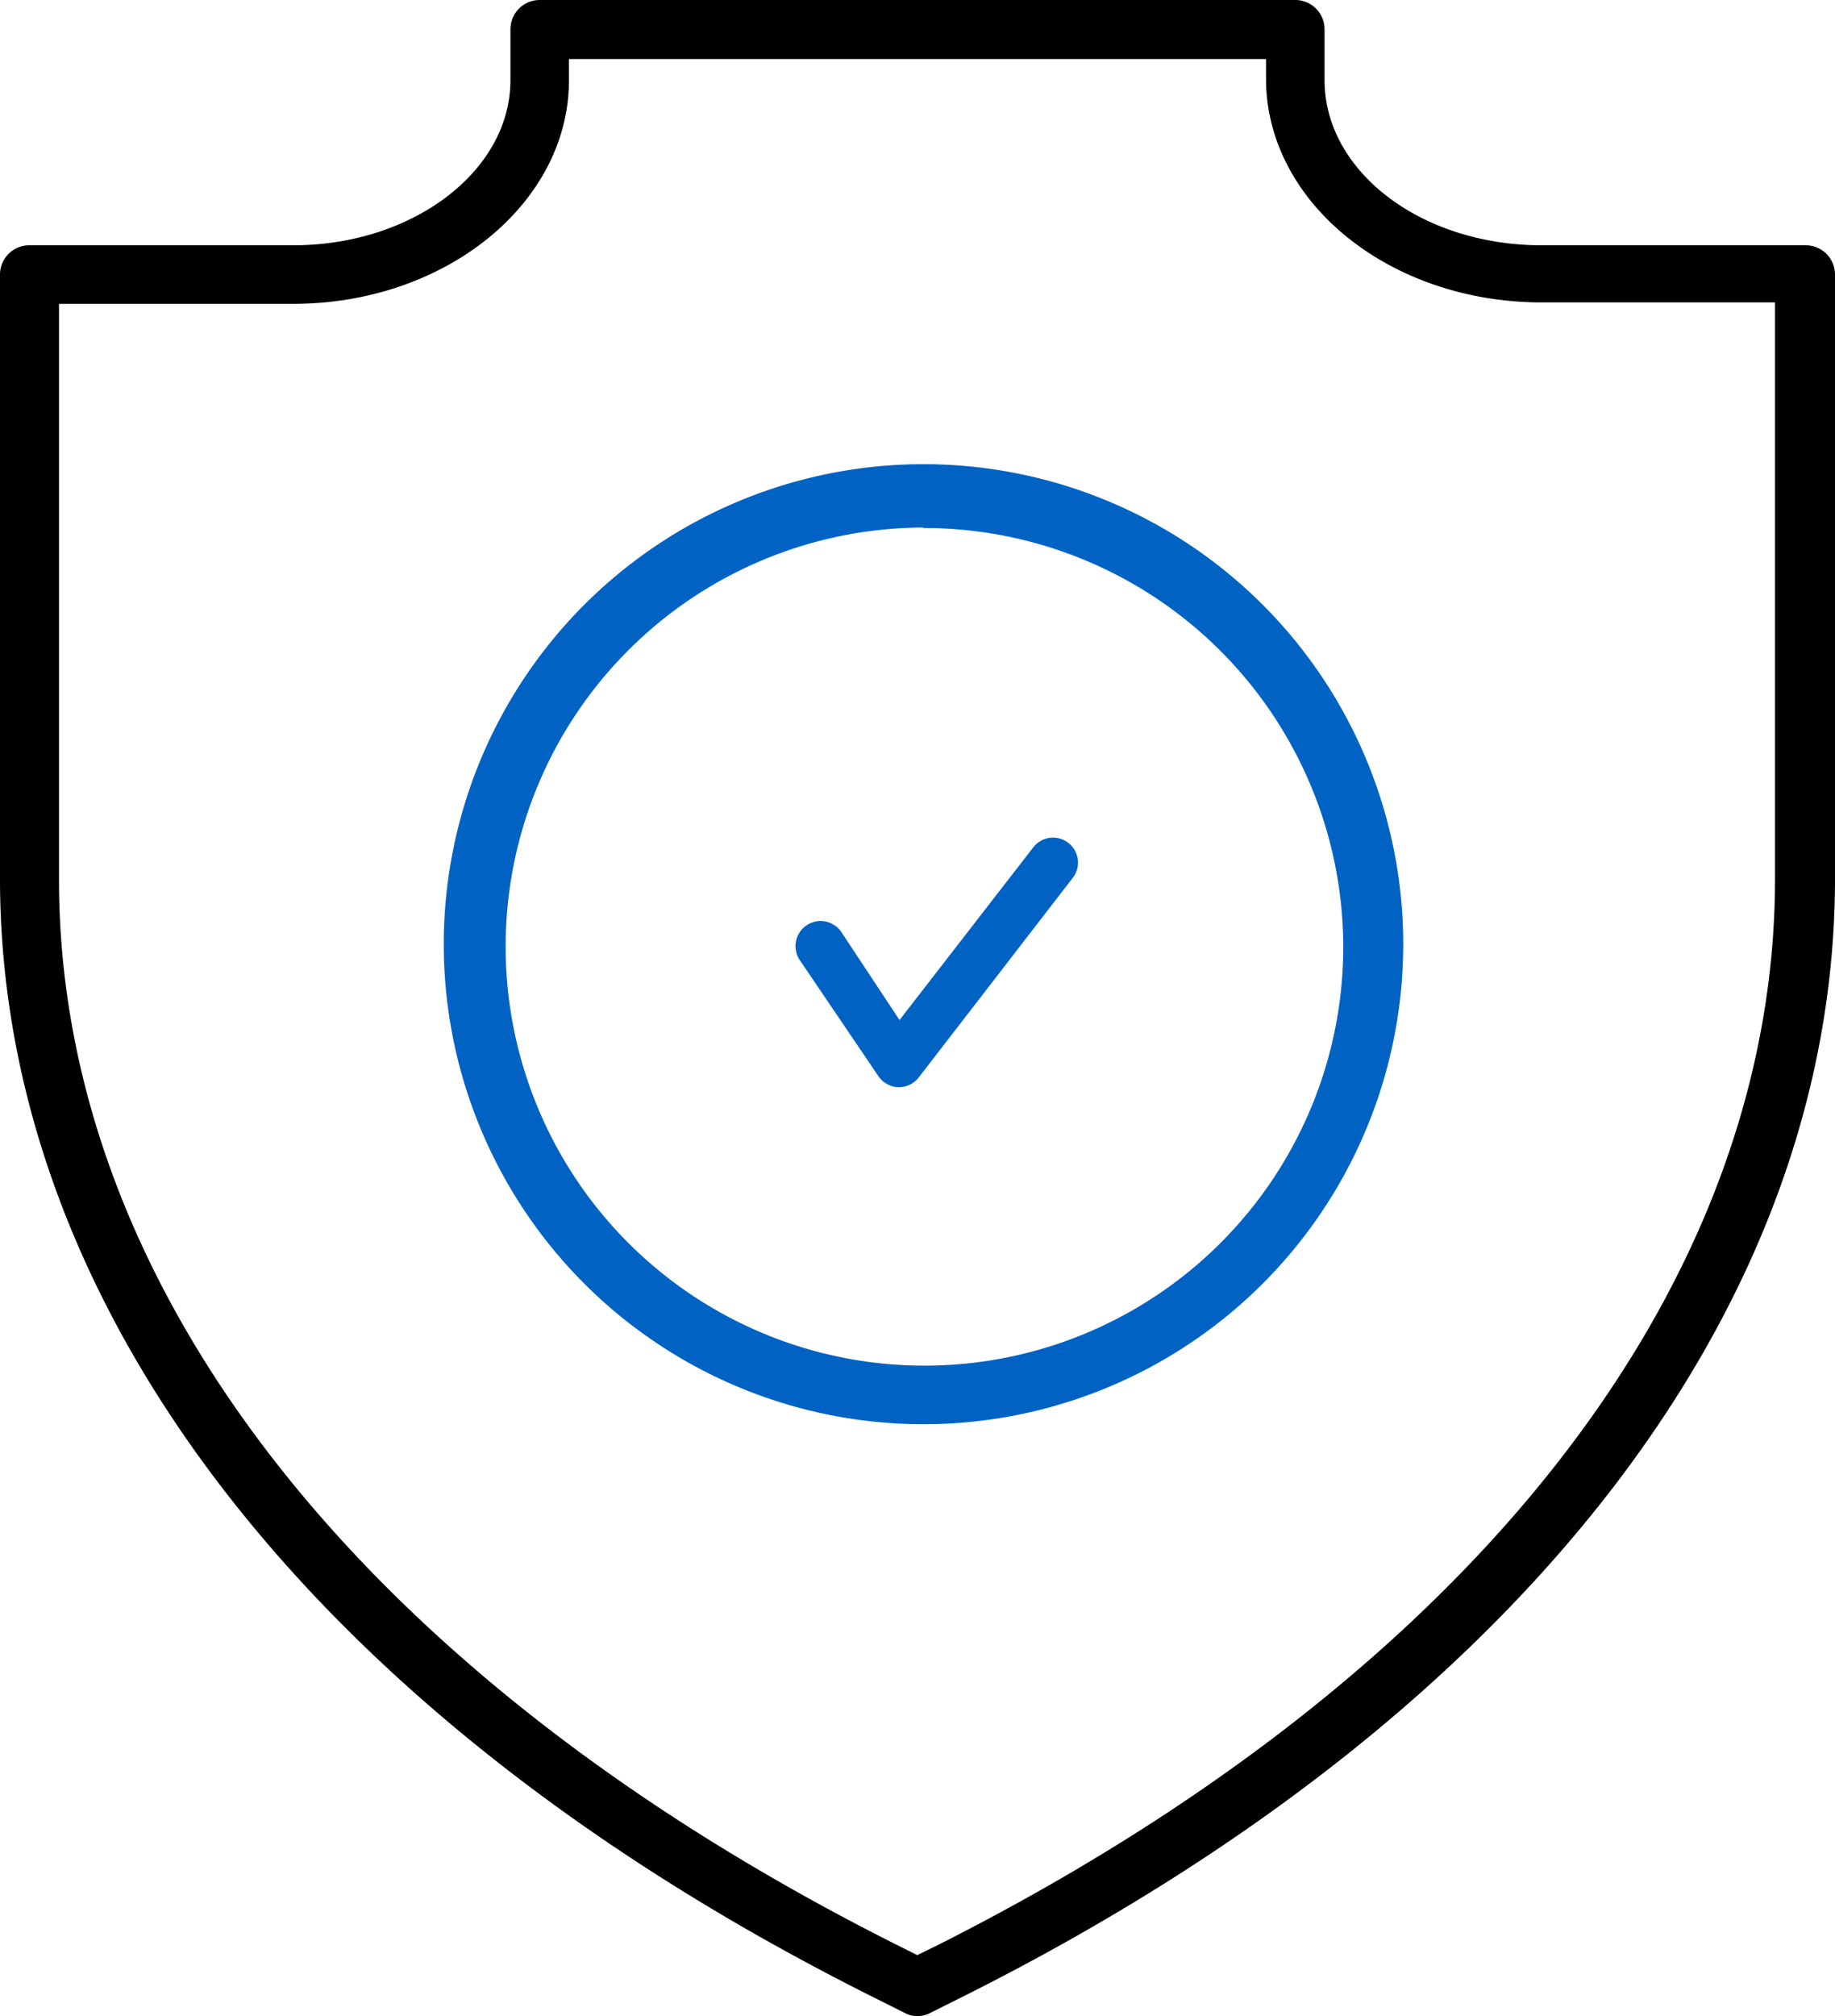
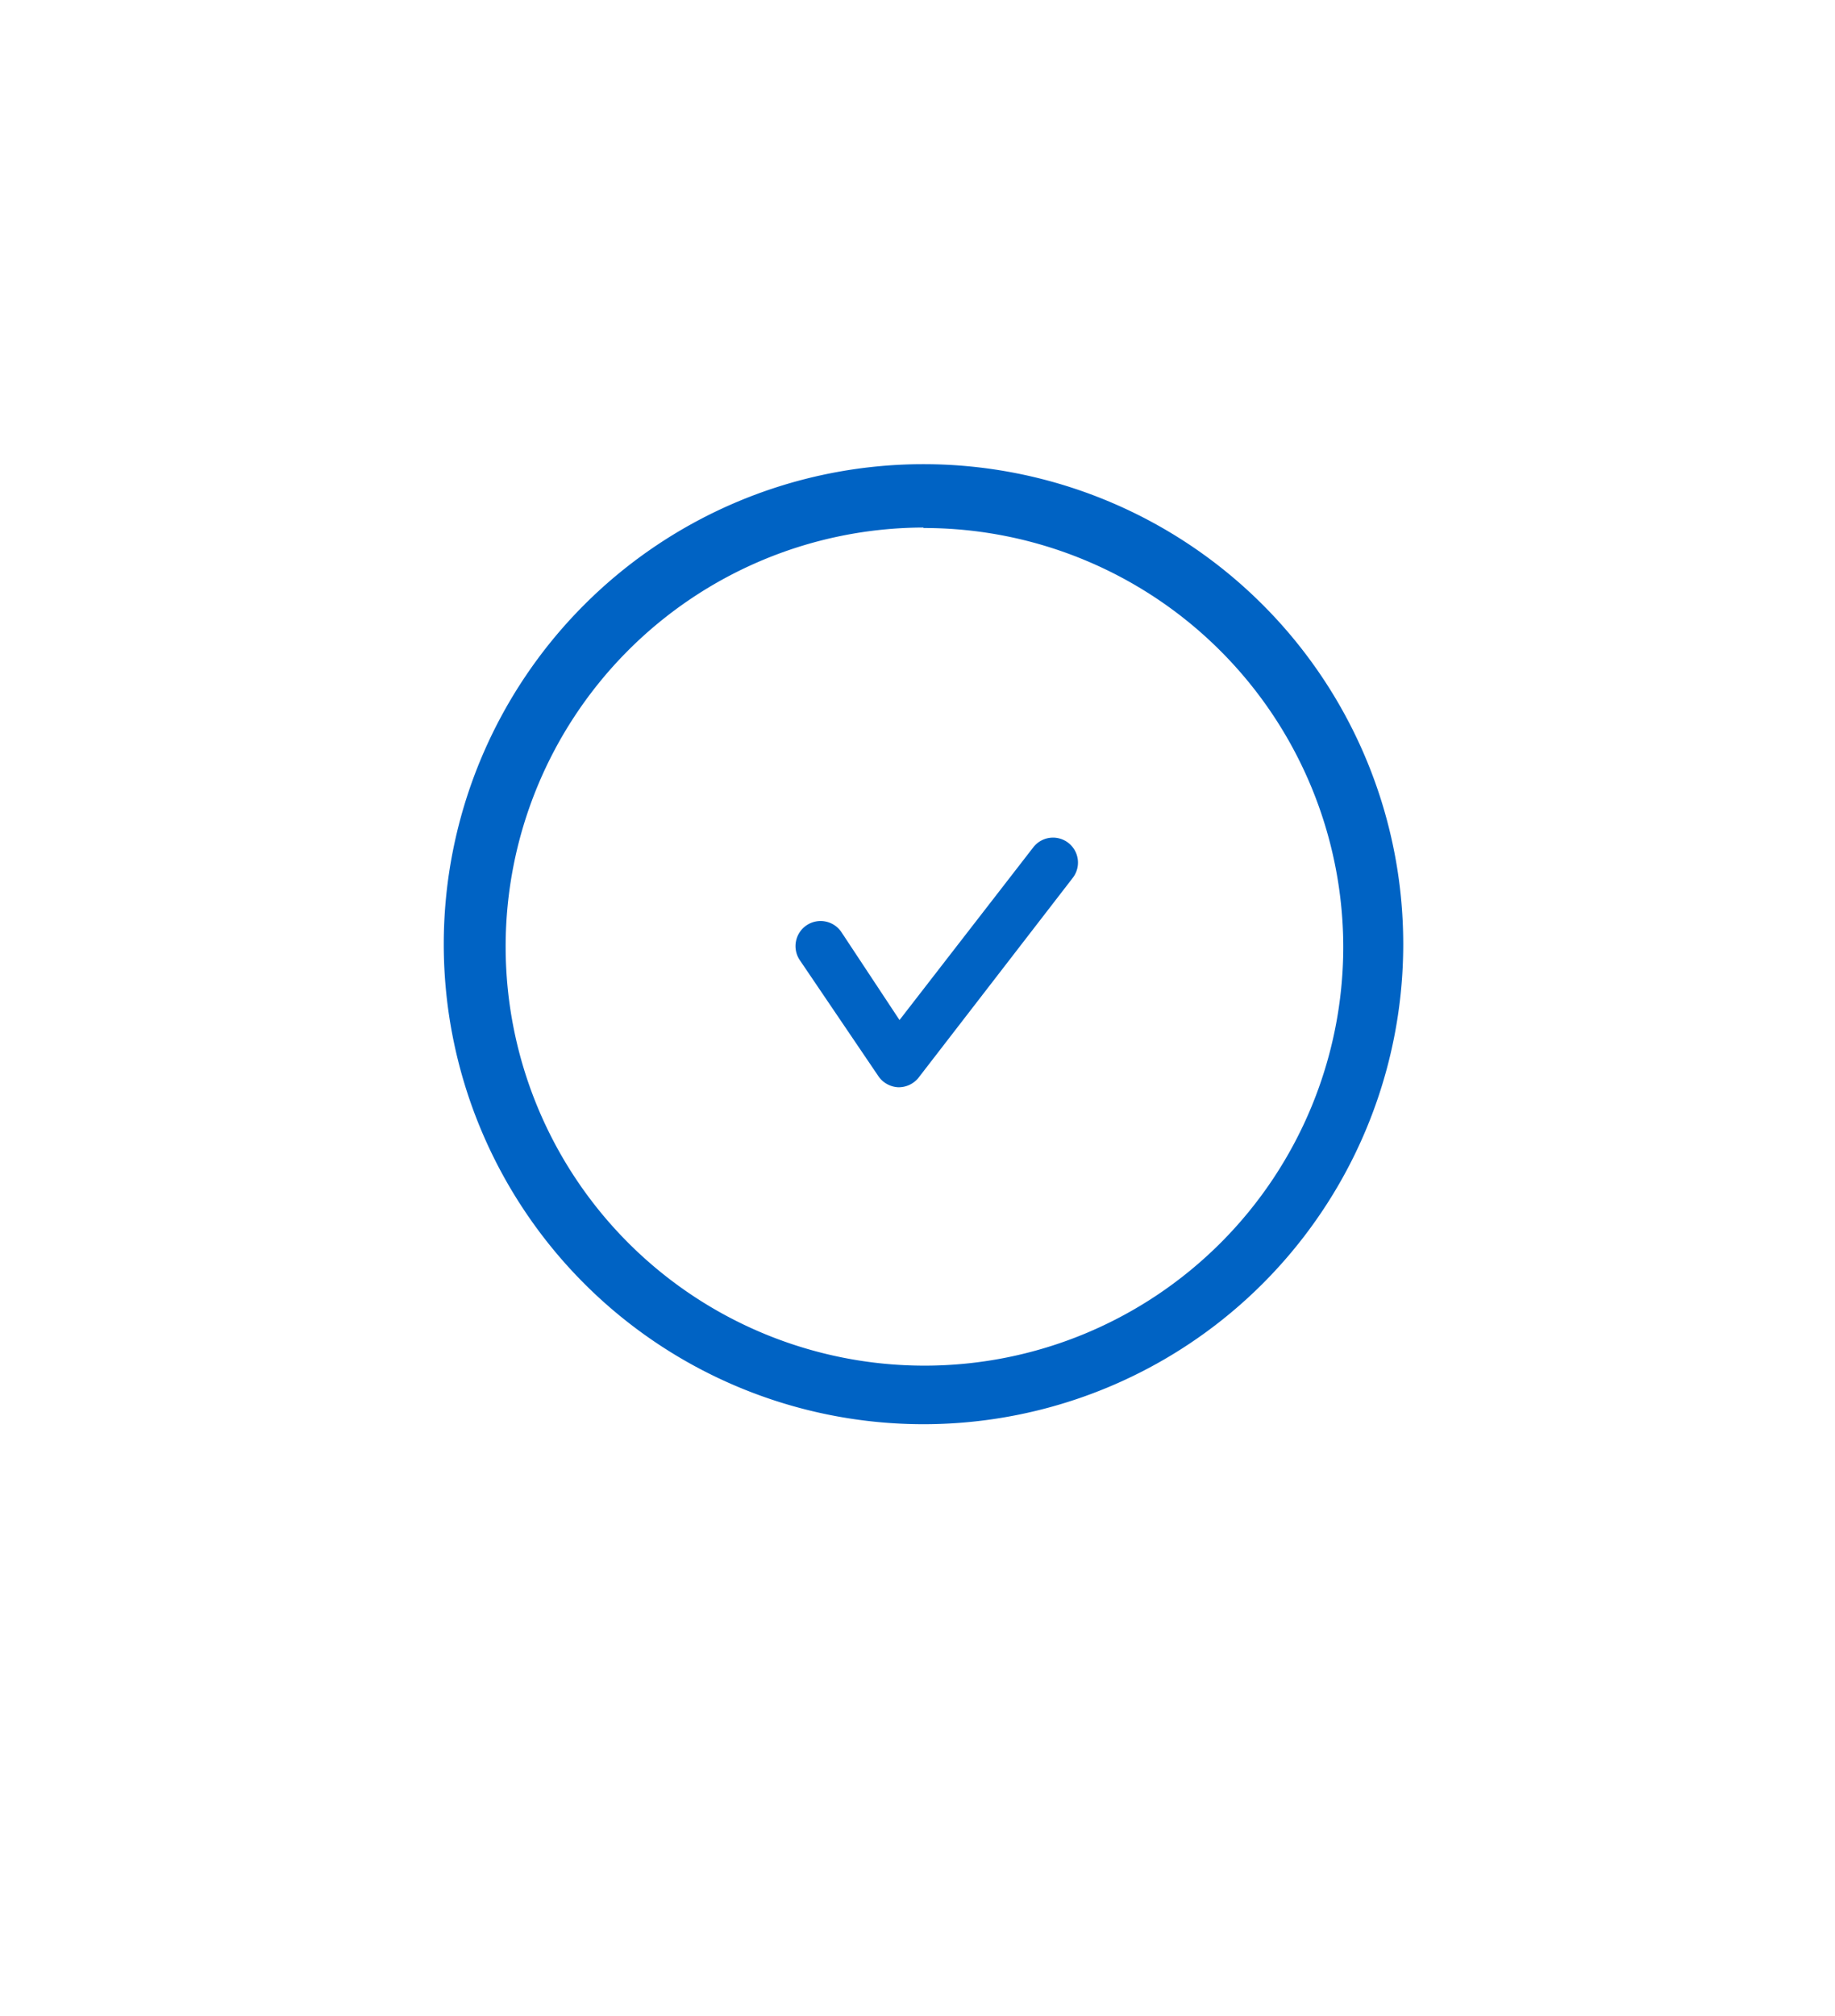
<svg xmlns="http://www.w3.org/2000/svg" viewBox="0 0 38.25 42">
  <g id="bbe3f5ae-cd54-4af1-936a-286945696985" data-name="Layer 2">
    <g id="a5bf1adc-cdce-41b3-89d2-0e617e213389" data-name="Layer 1">
      <g id="a02371a1-2b02-406f-a746-5c2bac64d696" data-name="risk-management-and-safety-icon">
-         <path d="M19.12,42a.54.54,0,0,1-.27-.07l-.72-.36C6.61,35.79,0,27.3,0,18.3V5.72a.61.61,0,0,1,.61-.61h5.5c2.5,0,4.53-1.55,4.53-3.44V.61A.61.61,0,0,1,11.25,0H27a.61.61,0,0,1,.61.61V1.67c0,1.89,2,3.44,4.53,3.44h5.5a.61.61,0,0,1,.61.61V18.3c0,9-6.61,17.49-18.13,23.27l-.72.36A.55.55,0,0,1,19.12,42ZM1.23,6.33v12c0,8.52,6.36,16.61,17.45,22.18l.44.22.45-.22C30.66,34.91,37,26.82,37,18.3v-12H32.14c-3.18,0-5.75-2.09-5.75-4.66V1.23H11.86v.44c0,2.57-2.58,4.66-5.75,4.66Z" />
        <path d="M19.25,29.67a10,10,0,1,1,10-10A10,10,0,0,1,19.25,29.67Zm0-18.68A8.73,8.73,0,1,0,28,19.72,8.74,8.74,0,0,0,19.25,11Z" fill="#0063c4" />
-         <path d="M18.72,22.65h0a.53.53,0,0,1-.41-.23L16.67,20a.52.52,0,0,1,.87-.58l1.21,1.83,2.79-3.6a.52.52,0,1,1,.82.64l-3.22,4.17A.53.53,0,0,1,18.72,22.65Z" fill="#0063c4" />
+         <path d="M18.72,22.65a.53.53,0,0,1-.41-.23L16.67,20a.52.52,0,0,1,.87-.58l1.21,1.83,2.79-3.6a.52.52,0,1,1,.82.64l-3.22,4.17A.53.53,0,0,1,18.72,22.65Z" fill="#0063c4" />
      </g>
    </g>
  </g>
</svg>